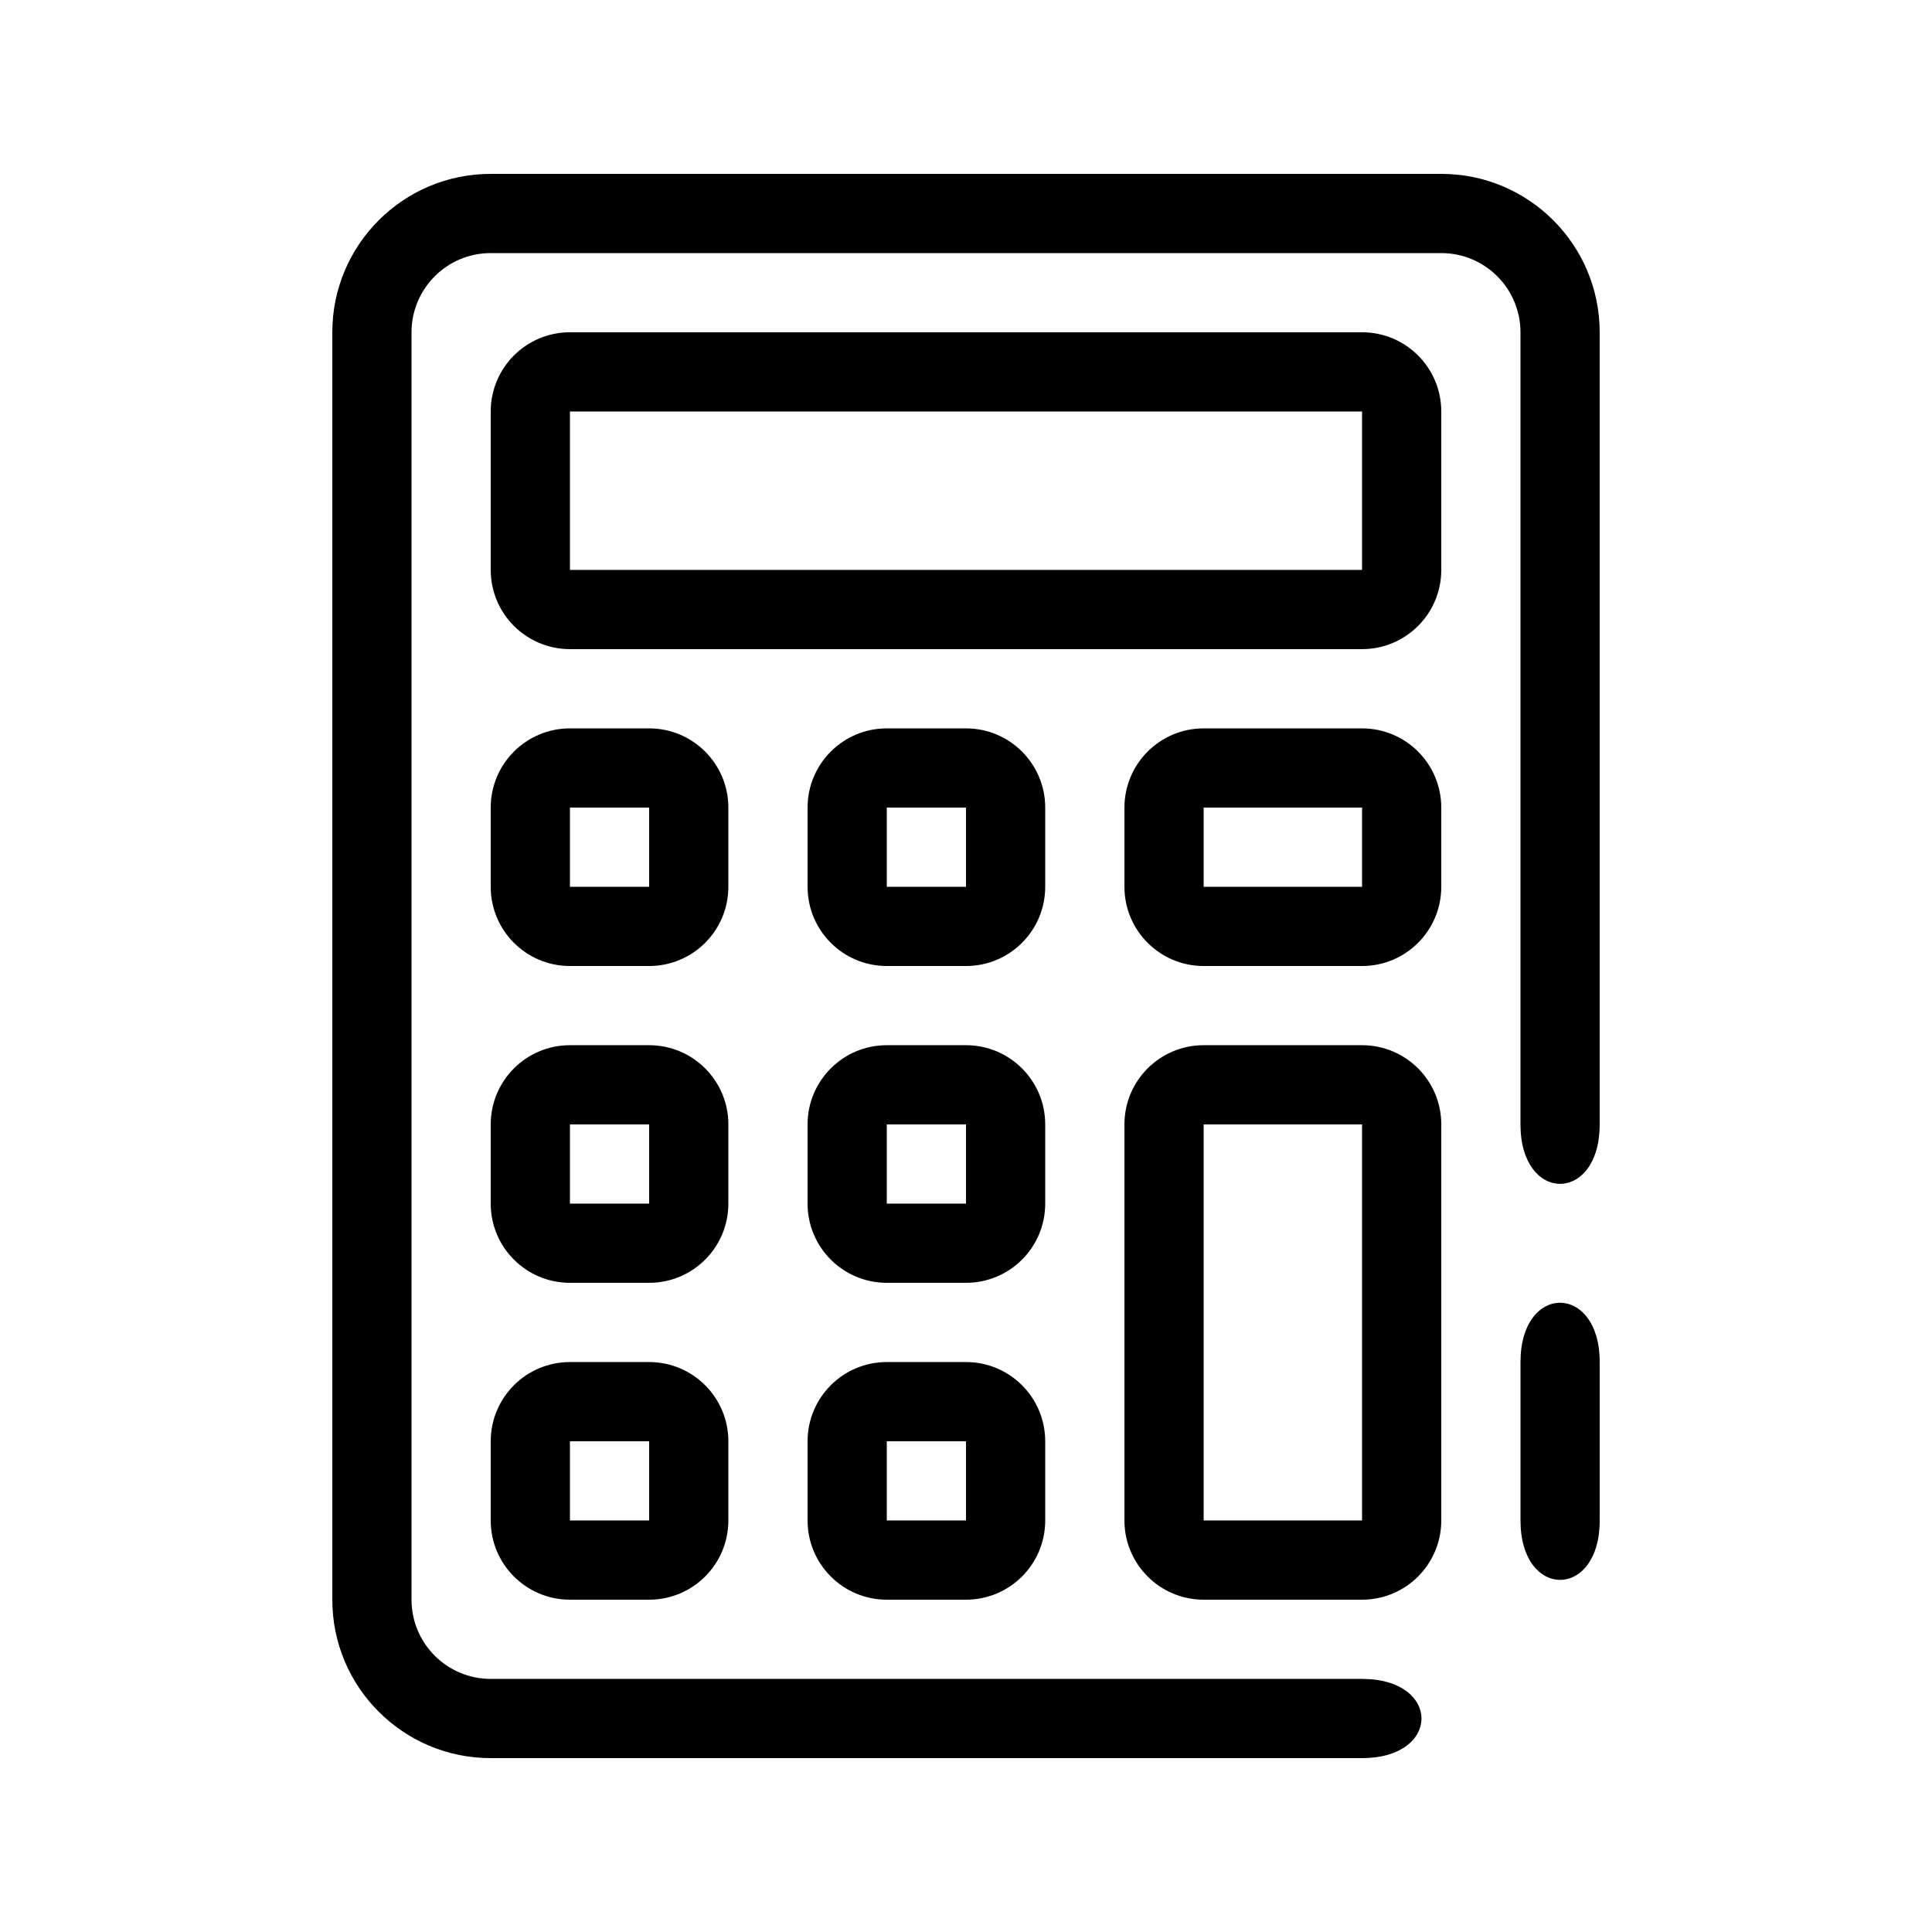
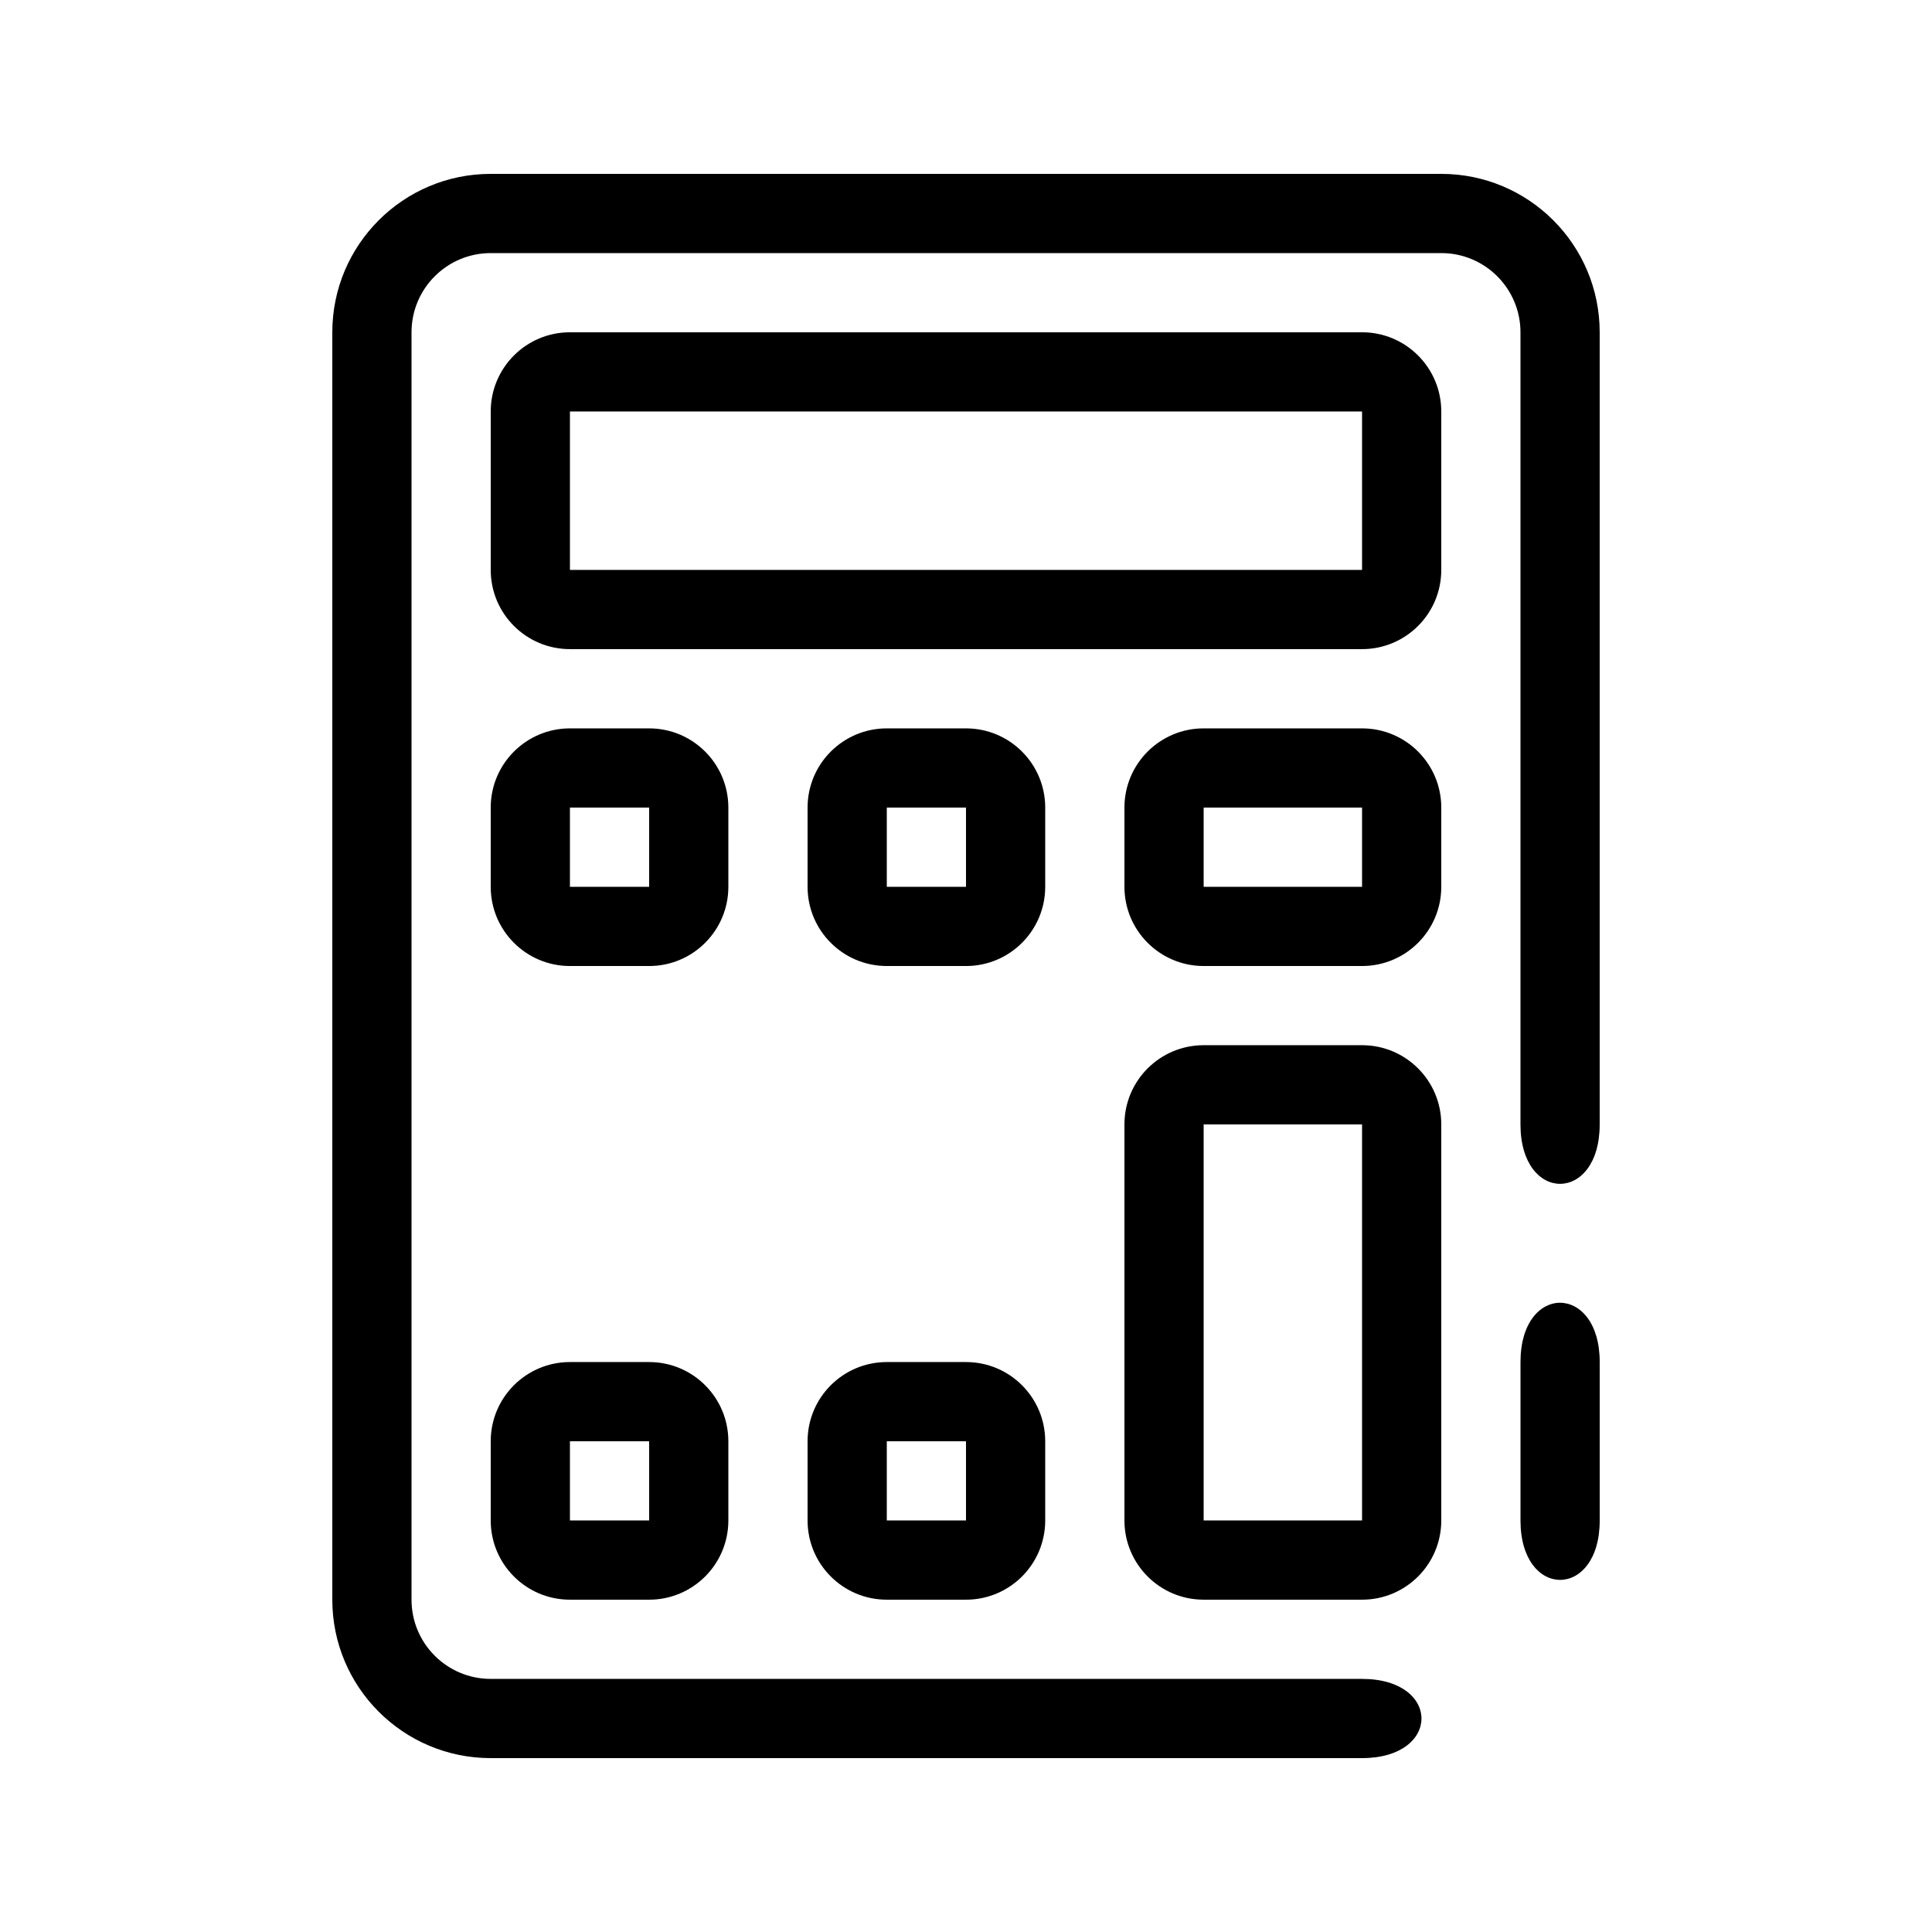
<svg xmlns="http://www.w3.org/2000/svg" fill="#000000" width="800px" height="800px" version="1.1" viewBox="144 144 512 512">
  <g fill-rule="evenodd">
    <path d="m274.05 190.08h251.9c23.191 0 41.984 18.797 41.984 41.984v209.92c0 20.992-20.992 20.992-20.992 0v-209.92c0-11.594-9.398-20.992-20.992-20.992h-251.9c-11.594 0-20.992 9.398-20.992 20.992v335.87c0 11.594 9.398 20.992 20.992 20.992h230.91c20.992 0 20.992 20.992 0 20.992h-230.91c-23.188 0-41.984-18.797-41.984-41.984v-335.87c0-23.188 18.797-41.984 41.984-41.984zm293.89 356.86v-41.984c0-20.91-20.992-20.988-20.992 0v41.984c0 20.992 20.992 20.992 20.992 0z" />
    <path d="m504.96 253.05h-209.92v41.984h209.92zm-209.92-20.992c-11.594 0-20.992 9.398-20.992 20.992v41.984c0 11.594 9.398 20.992 20.992 20.992h209.92c11.598 0 20.992-9.398 20.992-20.992v-41.984c0-11.594-9.395-20.992-20.992-20.992z" />
    <path d="m504.96 441.98h-41.98v104.96h41.98zm-41.98-20.992c-11.598 0-20.992 9.398-20.992 20.992v104.96c0 11.594 9.395 20.992 20.992 20.992h41.98c11.598 0 20.992-9.398 20.992-20.992v-104.96c0-11.594-9.395-20.992-20.992-20.992z" />
    <path d="m316.03 358.02h-20.992v20.992h20.992zm-20.992-20.992c-11.594 0-20.992 9.398-20.992 20.992v20.992c0 11.594 9.398 20.992 20.992 20.992h20.992c11.594 0 20.992-9.398 20.992-20.992v-20.992c0-11.594-9.398-20.992-20.992-20.992z" />
-     <path d="m316.03 441.98h-20.992v20.992h20.992zm-20.992-20.992c-11.594 0-20.992 9.398-20.992 20.992v20.992c0 11.594 9.398 20.988 20.992 20.988h20.992c11.594 0 20.992-9.395 20.992-20.988v-20.992c0-11.594-9.398-20.992-20.992-20.992z" />
    <path d="m316.03 525.95h-20.992v20.992h20.992zm-20.992-20.992c-11.594 0-20.992 9.398-20.992 20.992v20.992c0 11.594 9.398 20.992 20.992 20.992h20.992c11.594 0 20.992-9.398 20.992-20.992v-20.992c0-11.594-9.398-20.992-20.992-20.992z" />
    <path d="m400 358.02h-20.992v20.992h20.992zm-20.992-20.992c-11.594 0-20.992 9.398-20.992 20.992v20.992c0 11.594 9.398 20.992 20.992 20.992h20.992c11.594 0 20.992-9.398 20.992-20.992v-20.992c0-11.594-9.398-20.992-20.992-20.992z" />
    <path d="m504.96 358.02h-41.98v20.992h41.98zm-41.98-20.992c-11.598 0-20.992 9.398-20.992 20.992v20.992c0 11.594 9.395 20.992 20.992 20.992h41.98c11.598 0 20.992-9.398 20.992-20.992v-20.992c0-11.594-9.395-20.992-20.992-20.992z" />
-     <path d="m400 441.98h-20.992v20.992h20.992zm-20.992-20.992c-11.594 0-20.992 9.398-20.992 20.992v20.992c0 11.594 9.398 20.988 20.992 20.988h20.992c11.594 0 20.992-9.395 20.992-20.988v-20.992c0-11.594-9.398-20.992-20.992-20.992z" />
    <path d="m400 525.95h-20.992v20.992h20.992zm-20.992-20.992c-11.594 0-20.992 9.398-20.992 20.992v20.992c0 11.594 9.398 20.992 20.992 20.992h20.992c11.594 0 20.992-9.398 20.992-20.992v-20.992c0-11.594-9.398-20.992-20.992-20.992z" />
  </g>
</svg>